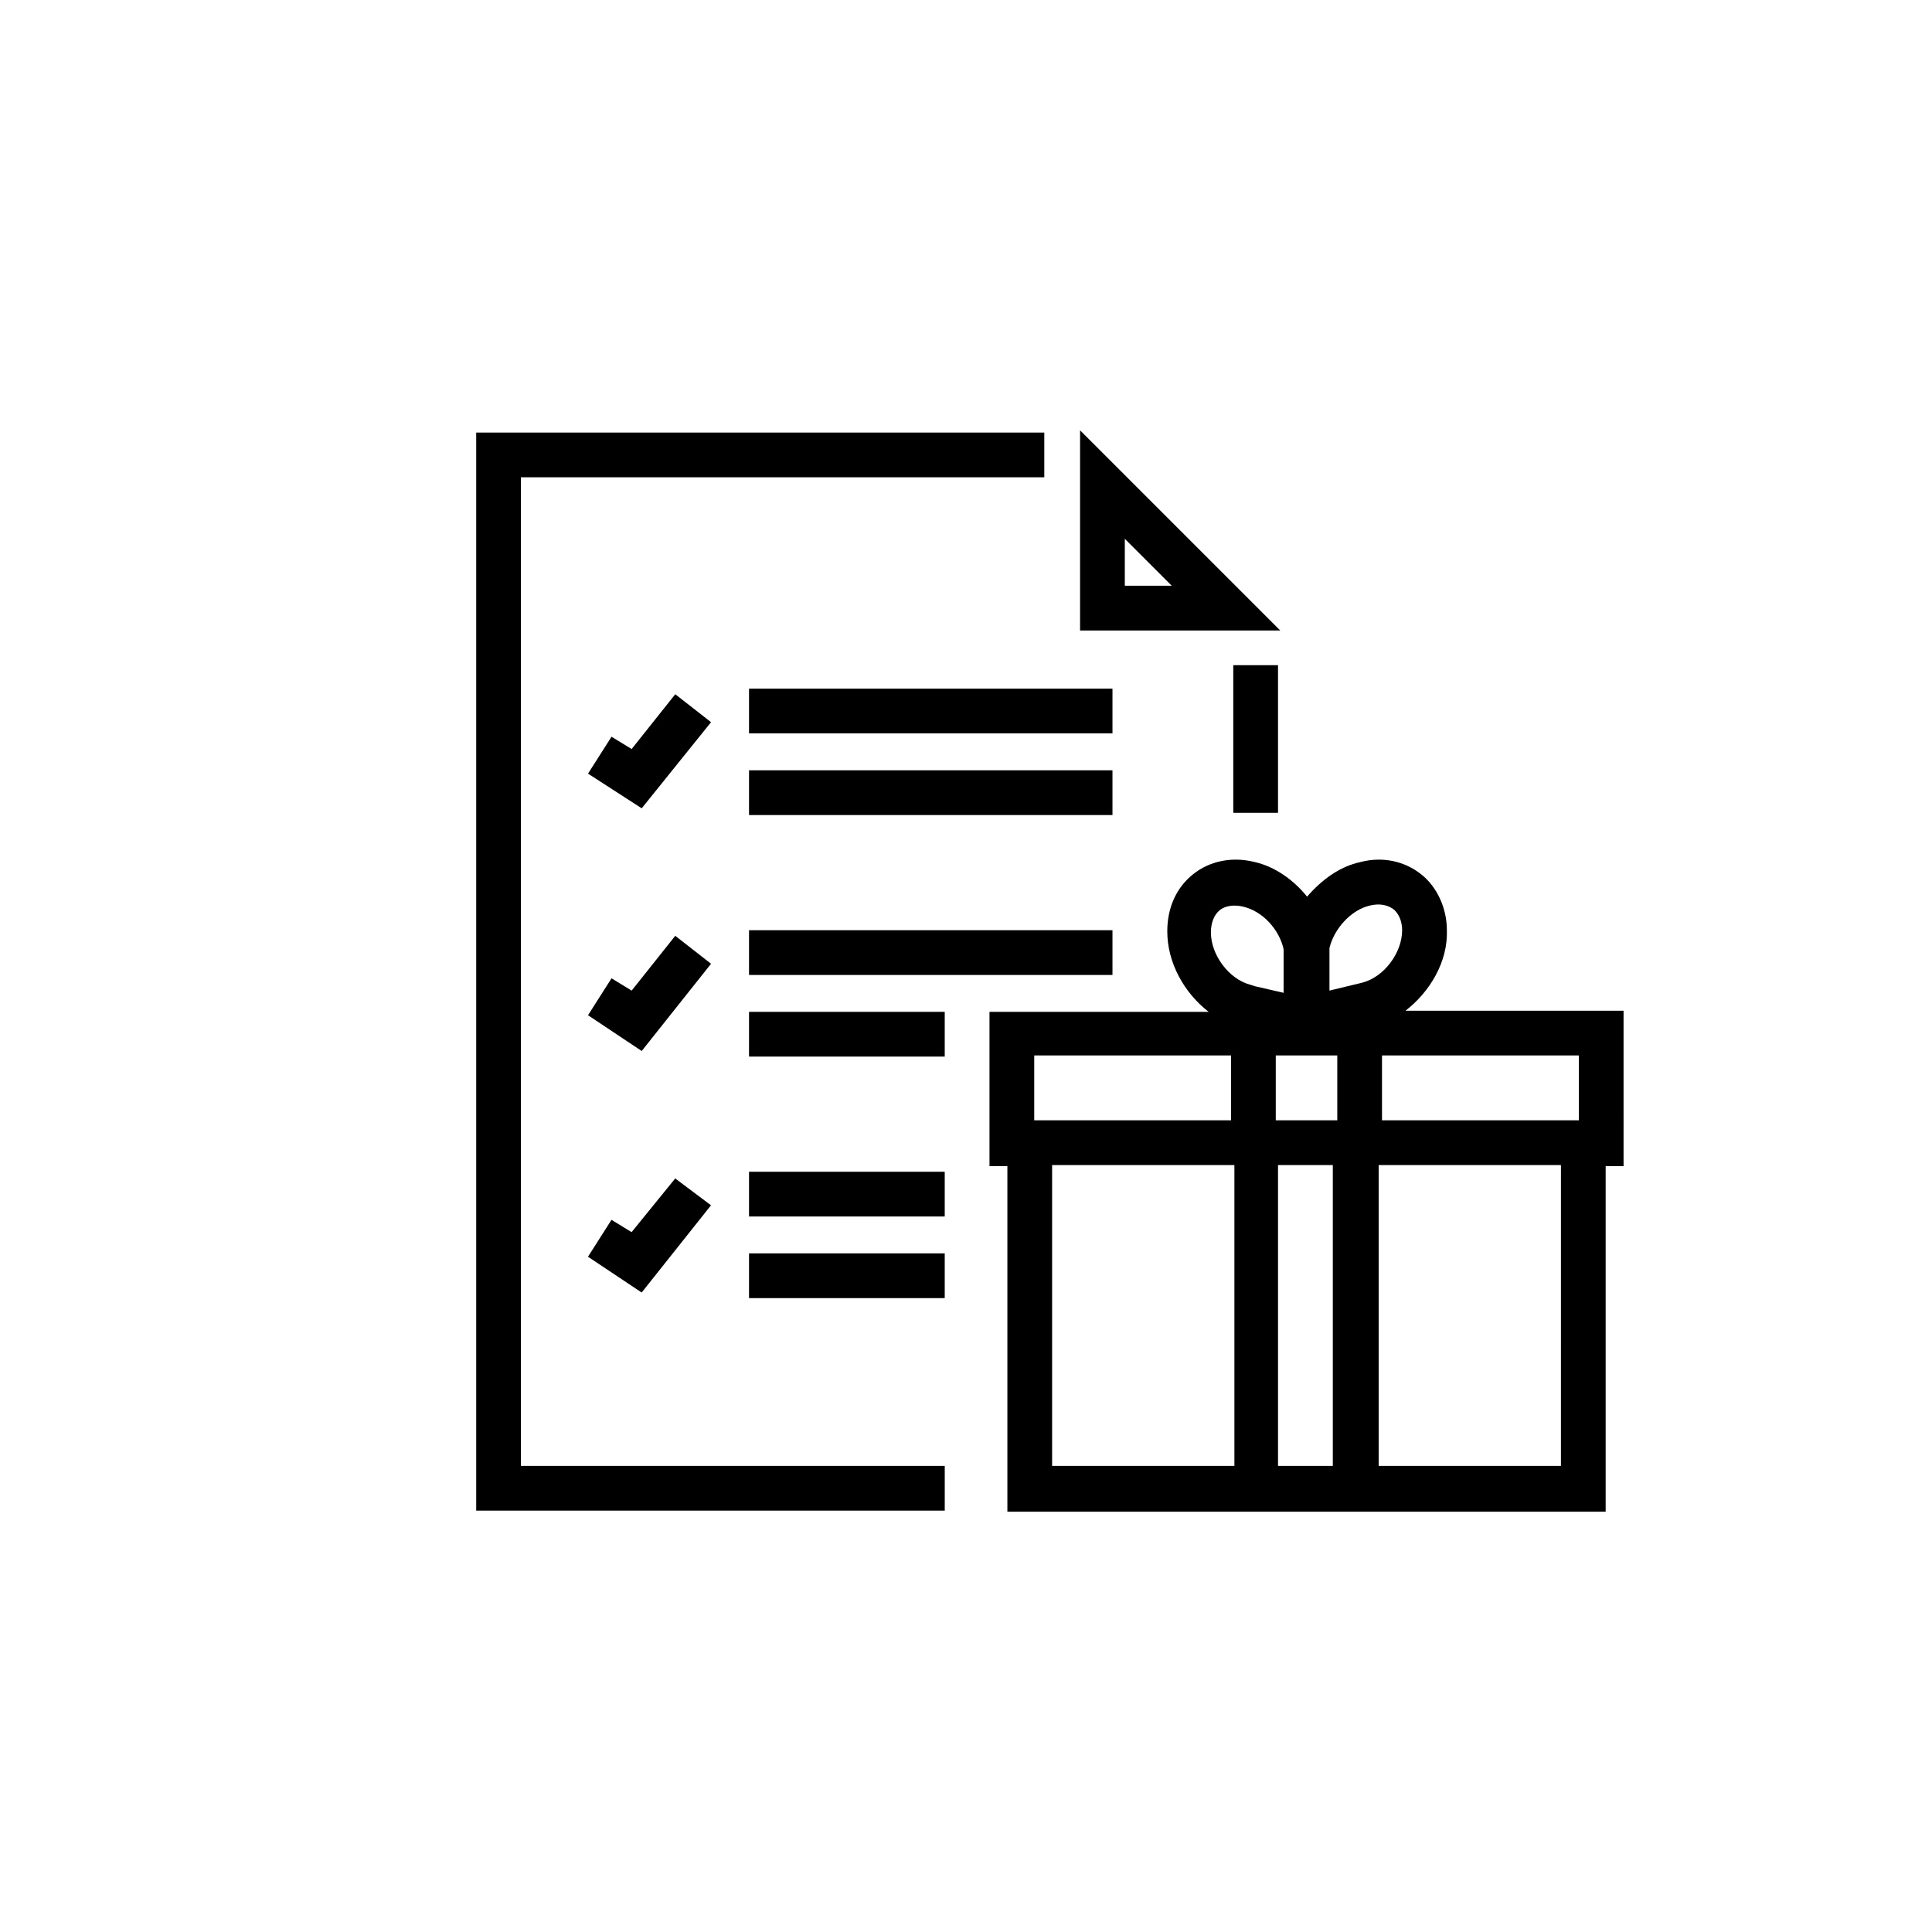
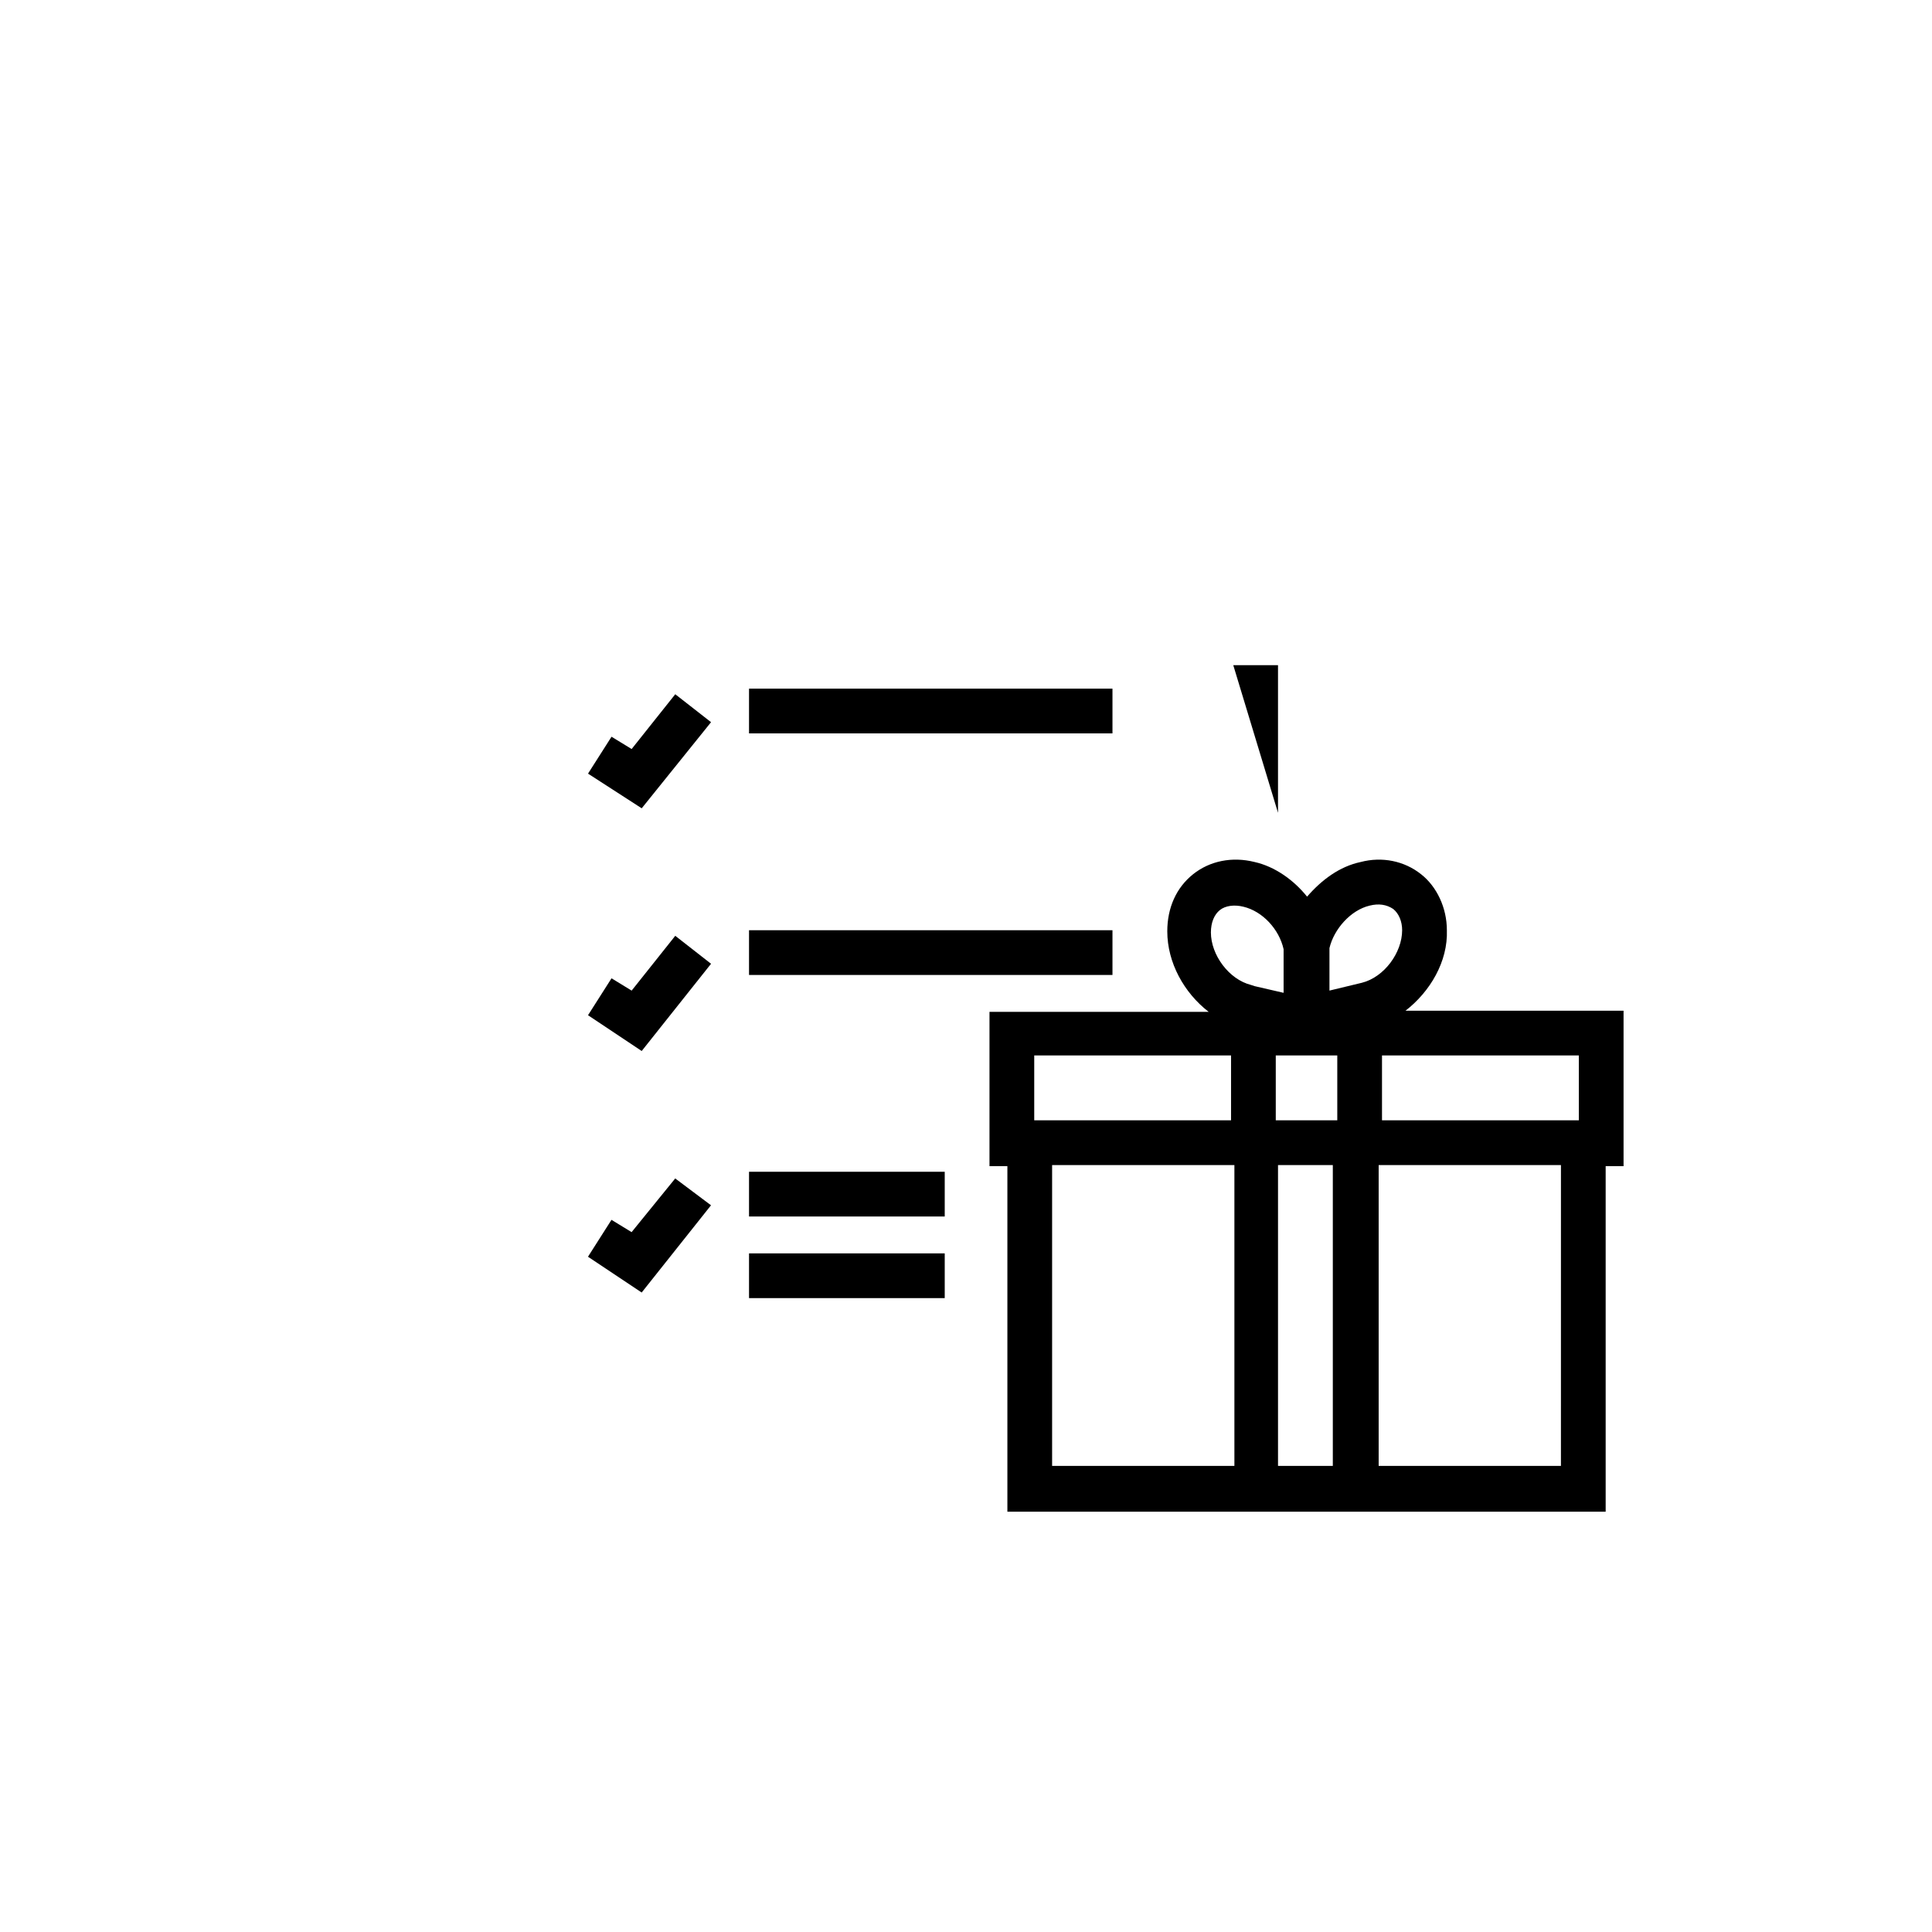
<svg xmlns="http://www.w3.org/2000/svg" fill="#000000" width="800px" height="800px" version="1.1" viewBox="144 144 512 512">
  <g>
-     <path d="m470.83 320.28h11.855v39.121h-11.855z" />
-     <path d="m282.05 270.49h138.7v-11.852h-150.55v285.69h124.17v-11.852h-112.32z" />
-     <path d="m430.23 258.04v53.047h53.047zm11.855 28.746 12.445 12.445h-12.445z" />
+     <path d="m470.83 320.28h11.855v39.121z" />
    <path d="m342.5 326.5h96.316v11.855h-96.316z" />
-     <path d="m342.5 348.14h96.316v11.855h-96.316z" />
    <path d="m322.95 327.98-11.559 14.52-5.332-3.258-6.227 9.777 14.227 9.188 18.375-22.82z" />
    <path d="m342.5 390.52h96.316v11.855h-96.316z" />
-     <path d="m342.5 412.15h51.863v11.855h-51.863z" />
    <path d="m322.95 392-11.559 14.523-5.332-3.262-6.227 9.781 14.227 9.484 18.375-23.117z" />
    <path d="m342.5 454.53h51.863v11.855h-51.863z" />
    <path d="m342.5 476.16h51.863v11.855h-51.863z" />
    <path d="m306.05 467.27-6.227 9.777 14.227 9.484 18.375-23.117-9.484-7.113-11.559 14.227z" />
    <path d="m574.26 411.85h-57.789c6.519-5.039 11.262-13.039 10.965-21.336 0-5.926-2.668-11.559-6.816-14.816-4.445-3.555-10.371-4.742-16.004-3.262-5.629 1.184-10.371 4.742-14.227 9.188-3.555-4.445-8.594-8-13.93-9.188-5.926-1.48-11.855-0.297-16.301 3.262-4.445 3.555-6.816 8.891-6.816 15.113 0 8.297 4.445 16.301 10.965 21.336h-58.082v40.898h4.742v91.574h158.55v-91.574h4.742zm-11.855 29.043h-52.16v-17.188h52.16zm-80.312-17.188h16.301v17.188h-16.301zm24.895-39.711c2.371-0.594 4.445-0.297 6.223 0.891 1.48 1.184 2.371 3.262 2.371 5.629 0 5.926-4.742 12.445-10.668 13.93l-8.594 2.074v-11.262c1.184-5.039 5.629-10.078 10.668-11.262zm-39.711 1.184c1.48-1.184 3.852-1.48 6.223-0.891 5.039 1.184 9.484 5.926 10.668 11.262v11.559l-7.707-1.777-0.891-0.297c-5.926-1.48-10.668-8-10.668-13.93 0.004-2.664 0.891-4.738 2.375-5.926zm-49.195 38.527h52.16v17.188h-52.16zm4.738 108.77v-79.719h48.309v79.719zm59.867 0v-79.719h14.523v79.719zm74.977 0h-48.305v-79.719h48.309z" />
  </g>
</svg>